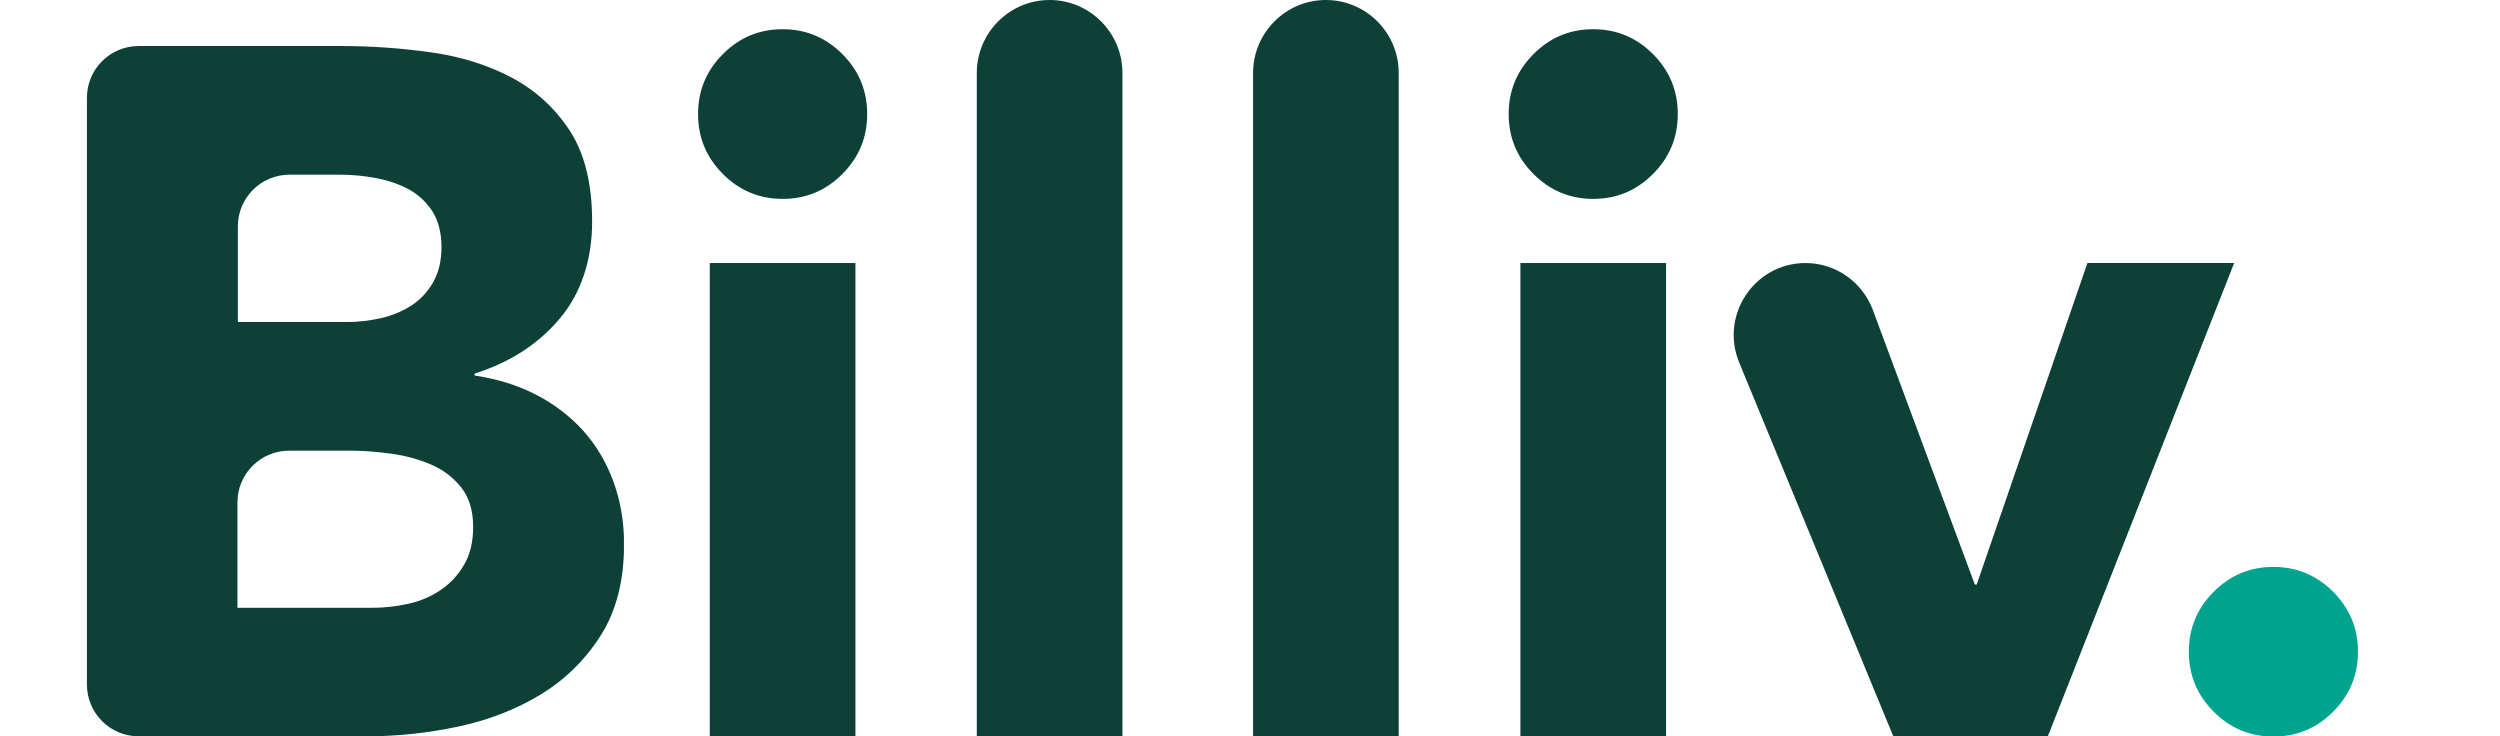
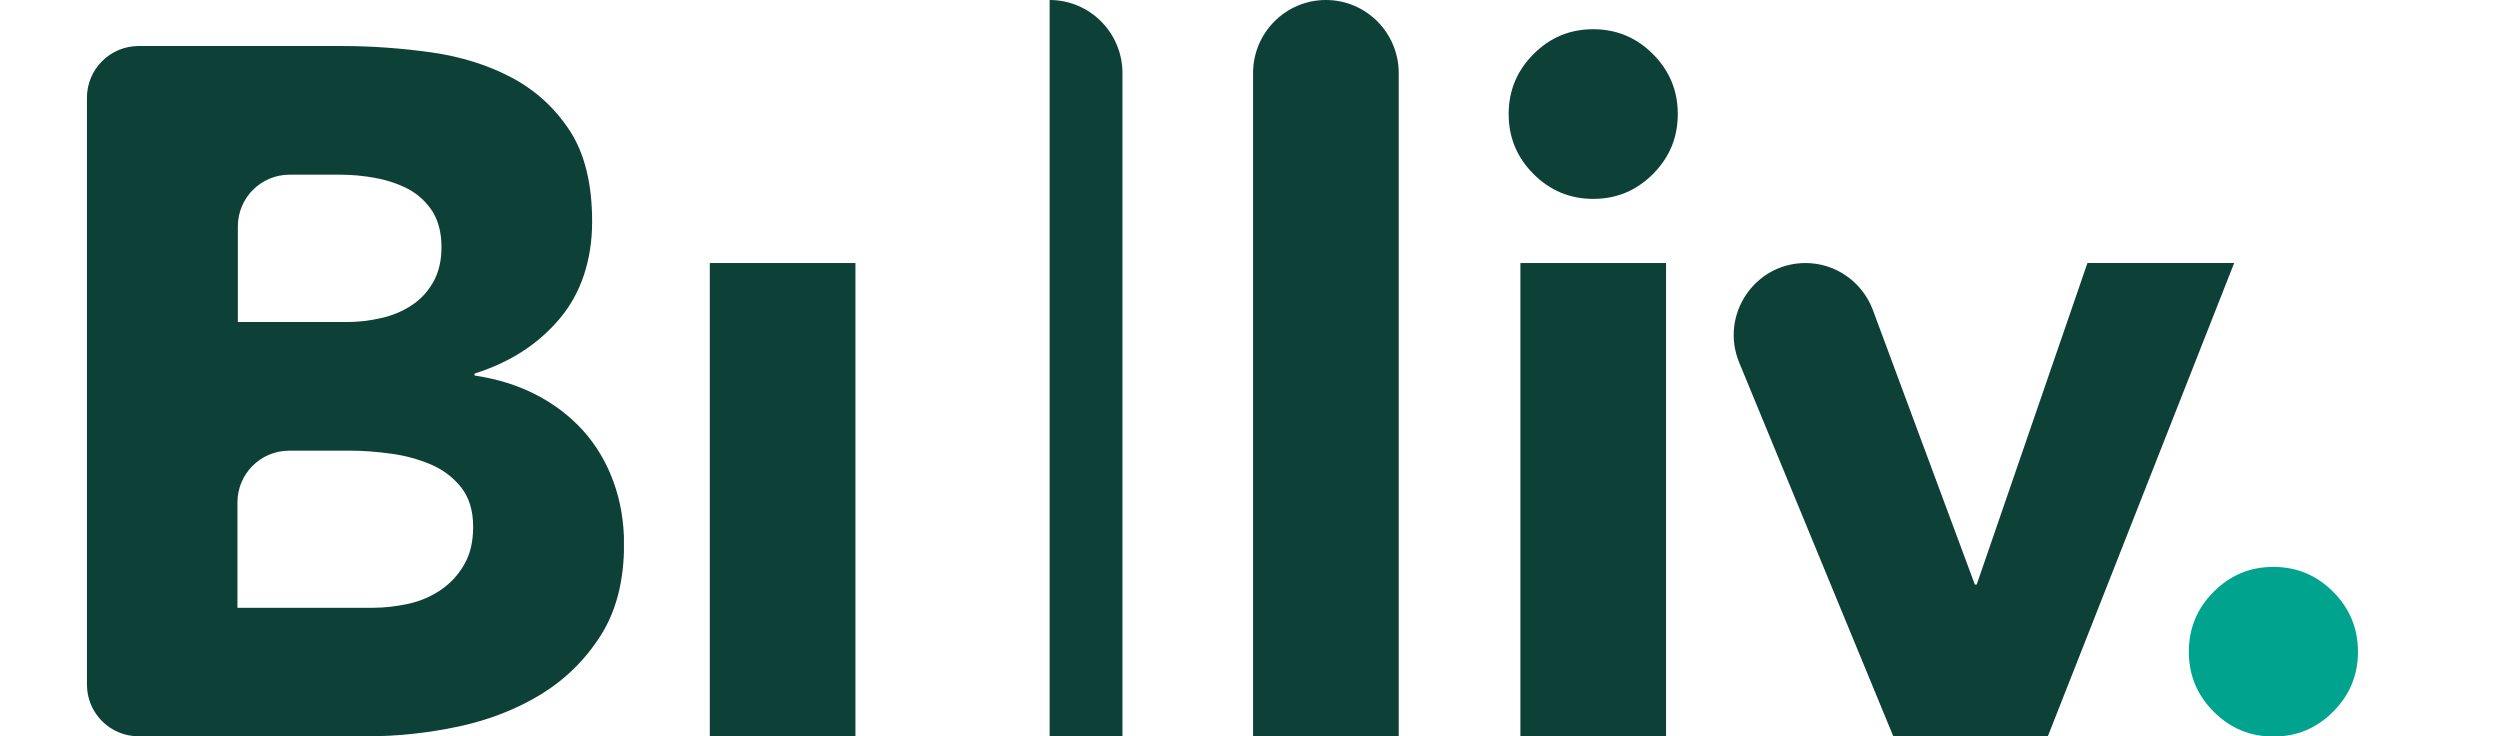
<svg xmlns="http://www.w3.org/2000/svg" width="387" height="114" viewBox="0 0 387 114" fill="none">
  <g clip-path="url(#clip0_287_1837)">
    <path d="M132.423 40.717H109.876V114.001H132.423V40.717Z" fill="#0D4138" />
-     <path d="M121.15 4.523C117.538 4.523 114.469 5.801 111.901 8.377C109.333 10.953 108.06 14.032 108.06 17.655C108.06 21.279 109.333 24.358 111.901 26.934C114.448 29.489 117.538 30.788 121.15 30.788C124.761 30.788 127.83 29.51 130.398 26.934C132.966 24.358 134.24 21.279 134.24 17.655C134.24 14.032 132.966 10.953 130.398 8.377C127.851 5.822 124.761 4.523 121.15 4.523Z" fill="#0D4138" />
-     <path d="M151.208 114H173.756V11.31C173.756 5.069 168.703 0 162.482 0C156.261 0 151.208 5.069 151.208 11.31V114Z" fill="#0D4138" />
+     <path d="M151.208 114H173.756V11.31C173.756 5.069 168.703 0 162.482 0V114Z" fill="#0D4138" />
    <path d="M205.248 -8.61497e-06C199.027 -9.15886e-06 193.975 5.069 193.975 11.31L193.975 114L216.522 114L216.522 11.31C216.522 5.069 211.47 -8.07108e-06 205.248 -8.61497e-06Z" fill="#0D4138" />
    <path d="M257.905 40.717H235.358V114.001H257.905V40.717Z" fill="#0D4138" />
    <path d="M246.631 4.523C243.02 4.523 239.951 5.801 237.383 8.377C234.815 10.953 233.542 14.032 233.542 17.655C233.542 21.279 234.815 24.358 237.383 26.934C239.93 29.489 243.02 30.788 246.631 30.788C250.243 30.788 253.312 29.51 255.88 26.934C258.448 24.358 259.721 21.279 259.721 17.655C259.721 14.032 258.448 10.953 255.88 8.377C253.333 5.822 250.243 4.523 246.631 4.523Z" fill="#0D4138" />
    <path d="M351.923 87.756C348.312 87.756 345.243 89.034 342.675 91.61C340.107 94.186 338.833 97.265 338.833 100.888C338.833 104.511 340.107 107.59 342.675 110.166C345.222 112.721 348.312 114.02 351.923 114.02C355.535 114.02 358.604 112.742 361.172 110.166C363.74 107.59 365.013 104.511 365.013 100.888C365.013 97.265 363.74 94.186 361.172 91.61C358.625 89.054 355.535 87.756 351.923 87.756Z" fill="#00A48E" />
    <path d="M323.135 40.717L305.995 90.481H305.702L289.919 47.984C288.291 43.628 284.136 40.717 279.502 40.717C271.589 40.717 266.203 48.78 269.23 56.132L293.092 114.001H316.997L345.849 40.717H323.156H323.135Z" fill="#0D4138" />
    <g clip-path="url(#clip1_287_1837)">
      <path d="M13.458 15.125C13.458 10.707 17.04 7.125 21.458 7.125H52.934C57.523 7.125 62.133 7.46 66.764 8.11C71.394 8.76 75.568 10.081 79.244 12.031C82.94 14.001 85.91 16.727 88.215 20.248C90.499 23.77 91.662 28.445 91.662 34.294C91.662 40.144 90.001 45.343 86.657 49.305C83.34 53.257 78.981 56.074 73.558 57.797C73.482 57.821 73.43 57.892 73.43 57.972C73.43 58.063 73.497 58.14 73.587 58.154C77.013 58.664 80.117 59.641 82.919 61.066C85.764 62.533 88.194 64.378 90.25 66.642C92.285 68.906 93.863 71.548 94.964 74.567C96.064 77.585 96.604 80.814 96.604 84.231C96.604 89.87 95.4 94.566 93.012 98.34C90.624 102.113 87.529 105.153 83.75 107.48C79.95 109.786 75.693 111.463 70.959 112.47C66.224 113.476 61.51 113.979 56.838 113.979H21.458C17.04 113.979 13.458 110.397 13.458 105.979V15.125ZM36.814 49.832C36.805 49.836 36.809 49.85 36.819 49.85H53.681C55.467 49.85 57.253 49.64 58.997 49.242C60.742 48.844 62.299 48.194 63.711 47.271C65.103 46.37 66.224 45.154 67.075 43.645C67.927 42.135 68.342 40.332 68.342 38.215C68.342 36.097 67.864 34.169 66.93 32.701C65.975 31.255 64.77 30.123 63.275 29.305C61.78 28.508 60.077 27.921 58.188 27.565C56.298 27.209 54.45 27.041 52.664 27.041H44.82C40.401 27.041 36.82 30.623 36.82 35.041V49.823C36.82 49.827 36.818 49.83 36.814 49.832ZM36.768 94.073C36.774 94.08 36.783 94.084 36.793 94.084H57.71C59.496 94.084 61.323 93.874 63.171 93.476C65.019 93.078 66.681 92.365 68.176 91.359C69.671 90.353 70.896 89.053 71.831 87.439C72.786 85.824 73.243 83.875 73.243 81.548C73.243 79.032 72.62 76.998 71.374 75.426C70.128 73.875 68.55 72.68 66.66 71.883C64.77 71.087 62.715 70.52 60.534 70.227C58.333 69.933 56.298 69.766 54.408 69.766H44.757C40.339 69.766 36.757 73.347 36.757 77.766V94.049C36.757 94.058 36.761 94.067 36.768 94.073Z" fill="#0D4138" />
    </g>
  </g>
  <defs>
    <clipPath id="clip0_287_1837">
      <rect width="387" height="114" fill="white" />
    </clipPath>
    <clipPath id="clip1_287_1837">
      <rect width="83.125" height="118.75" fill="white" transform="translate(13.458 7.125)" />
    </clipPath>
  </defs>
</svg>